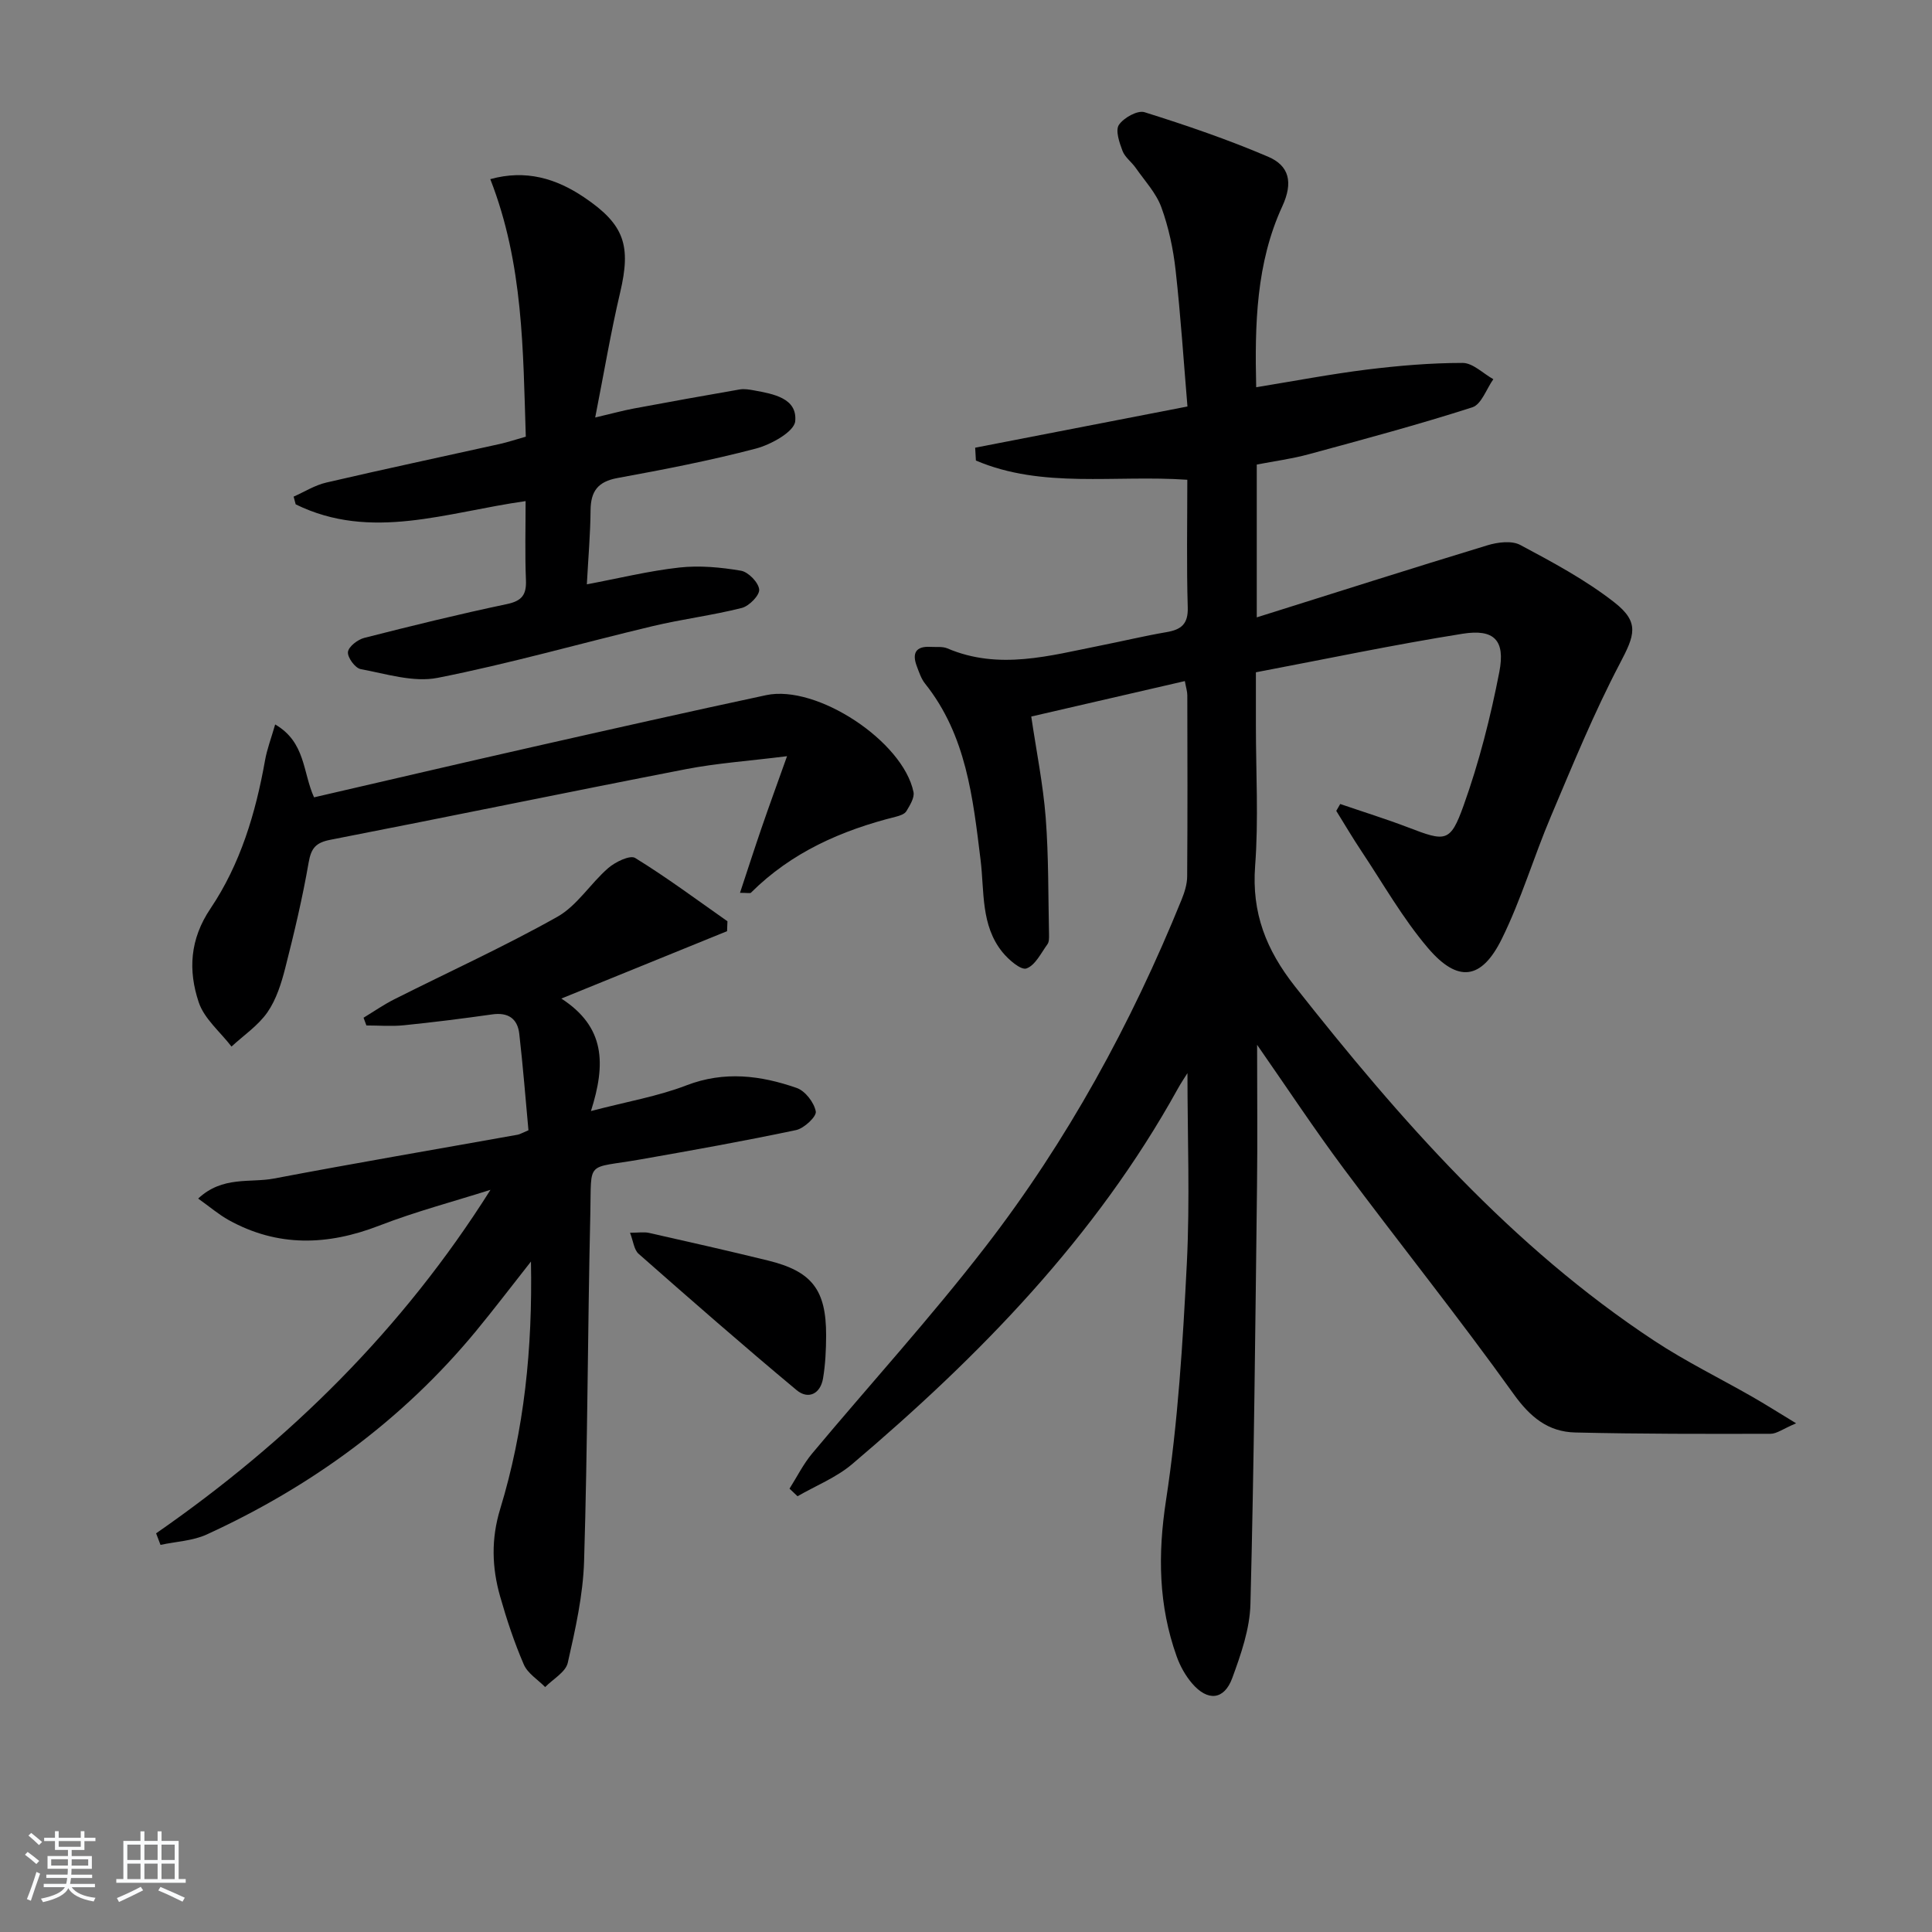
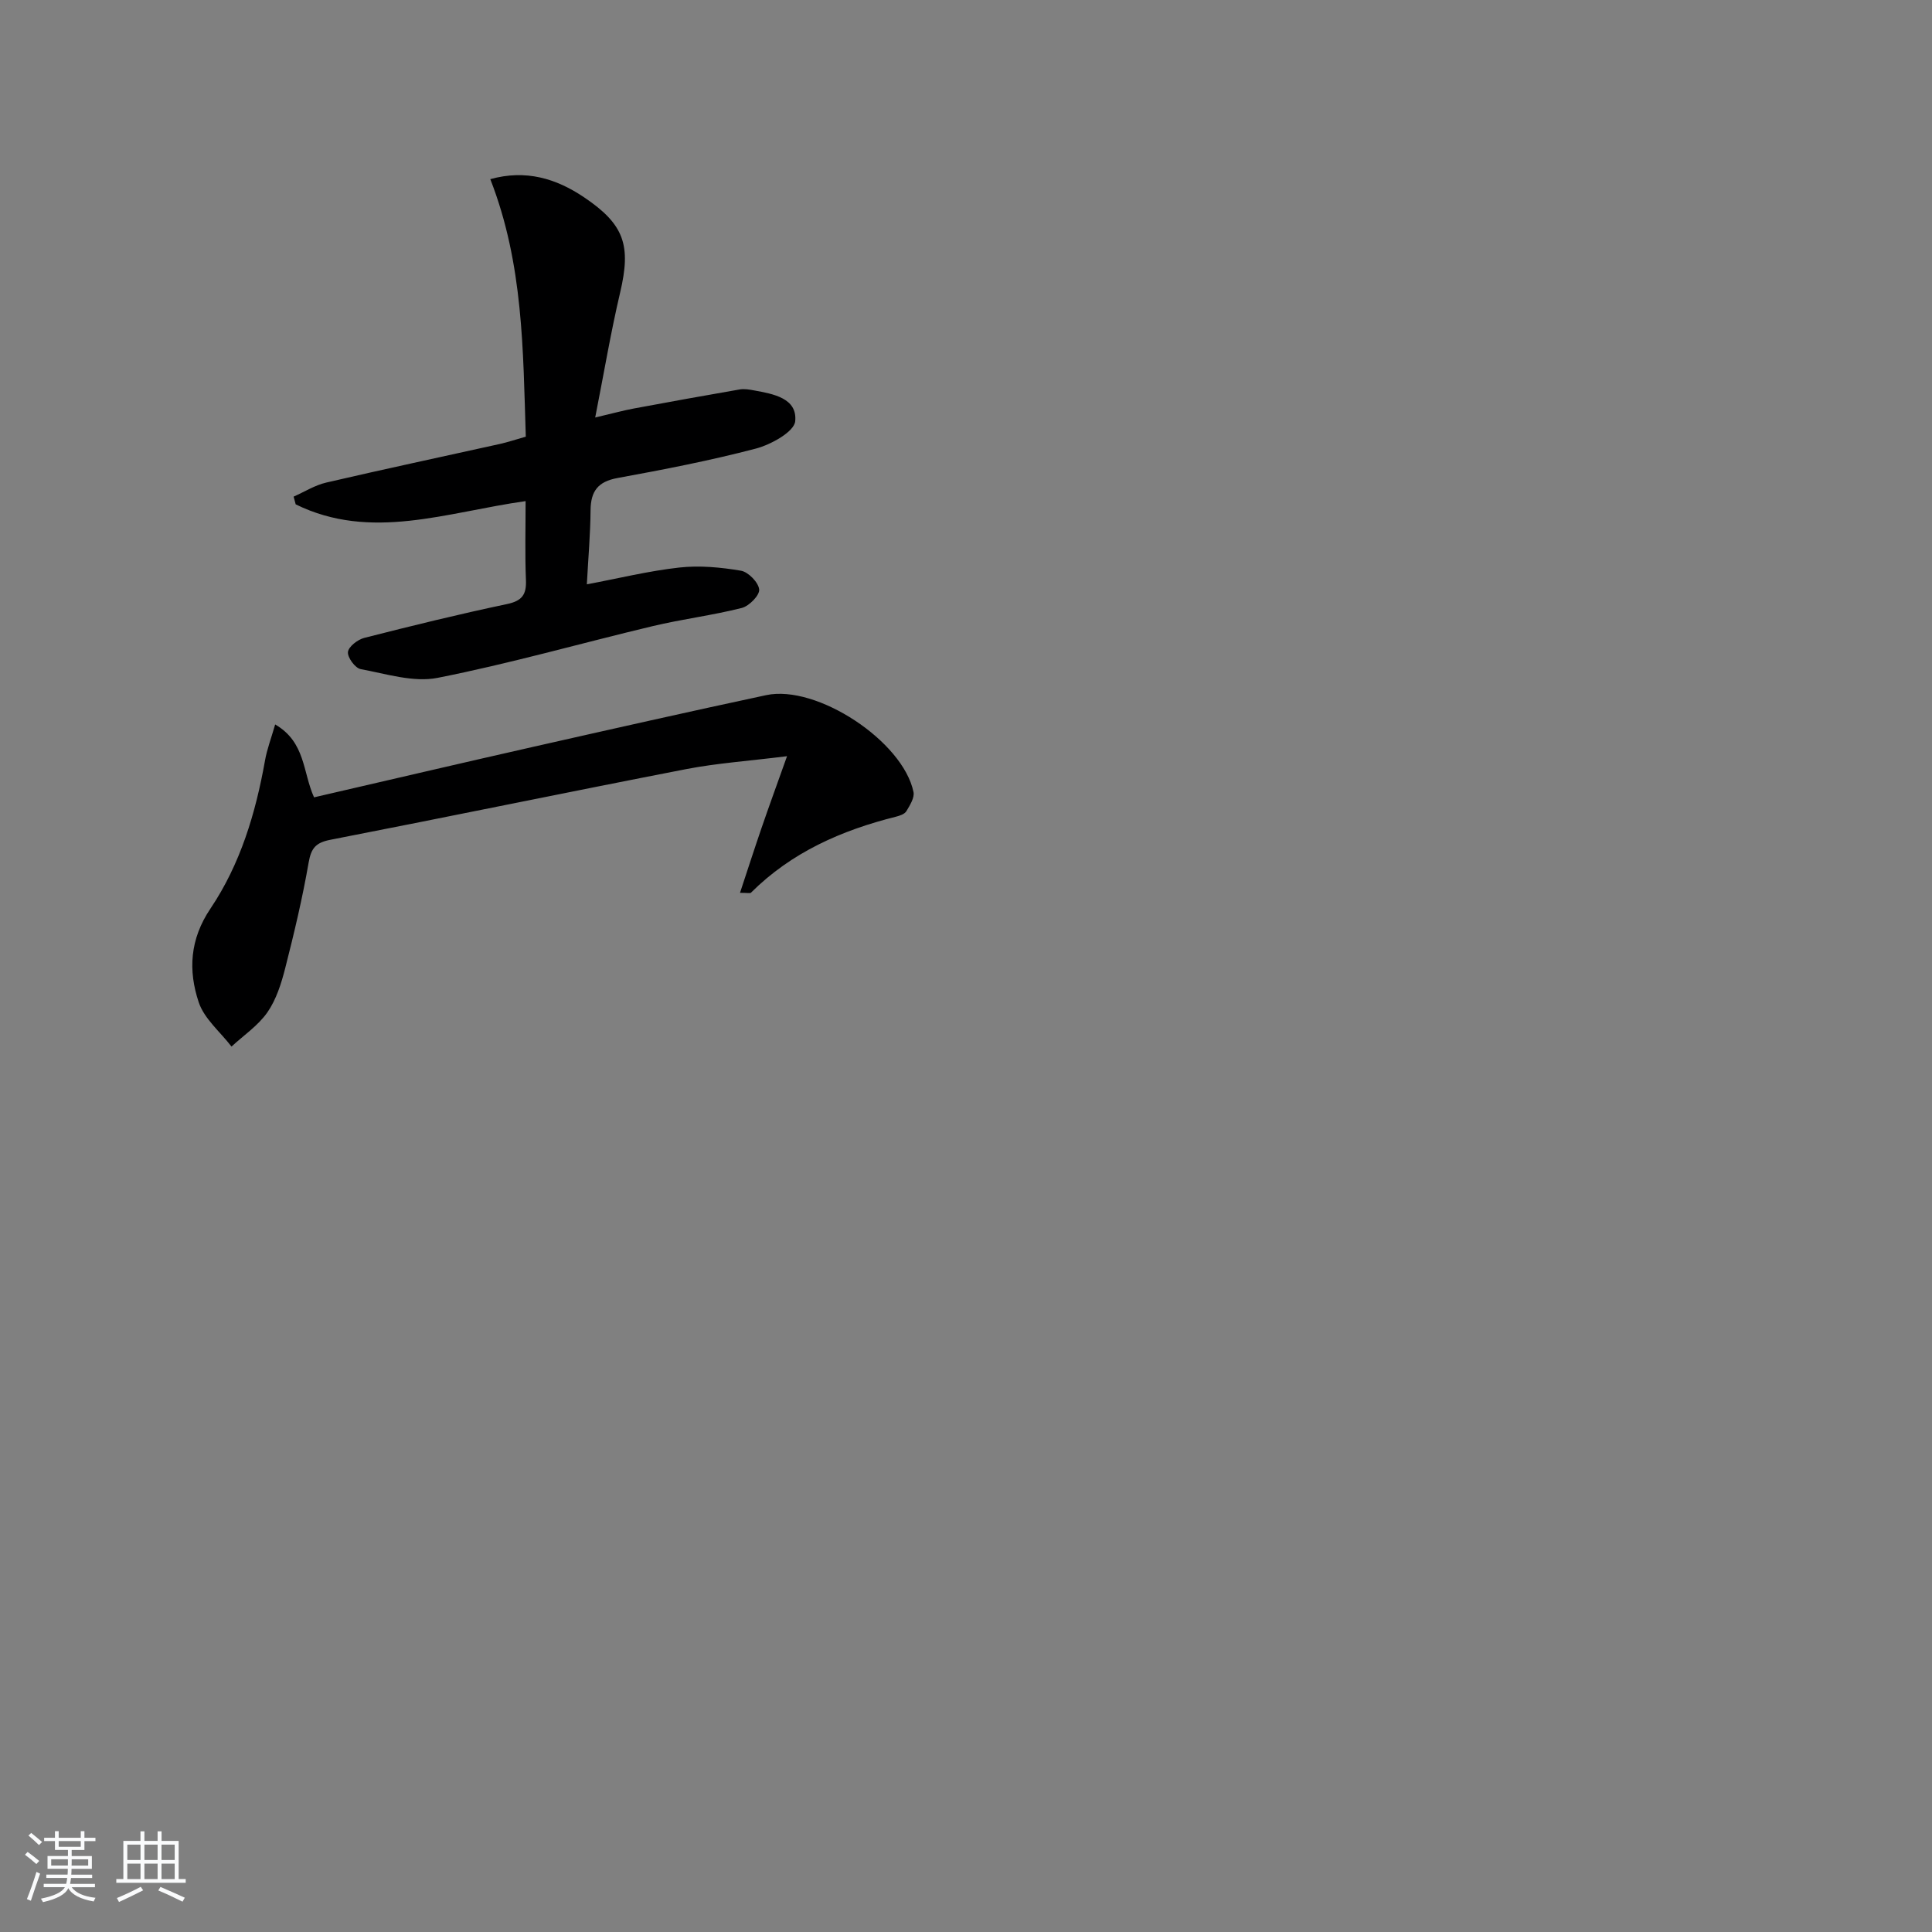
<svg xmlns="http://www.w3.org/2000/svg" enable-background="new 0 0 400 400" viewBox="0 0 400 400">
  <rect x="0" y="0" width="400" height="400" fill="#808080" stroke="none" />
  <path d="m5.17 384 .55-.58c.85.61 1.65 1.24 2.4 1.87l-.59.64c-.83-.73-1.62-1.38-2.36-1.93m1.22 9.53-.82-.34c.71-1.76 1.37-3.64 1.98-5.63.24.13.5.25.76.36-.6 1.67-1.24 3.54-1.92 5.61m-.5-13.5.57-.54c.56.44 1.31 1.06 2.26 1.87l-.65.64c-.67-.66-1.4-1.32-2.18-1.97m3.25.46h2.24v-1.36h.77v1.36h4.57v-1.36h.76v1.36h2.28v.69h-2.28v1.84h-2.64v1.26h4.18v2.64h-4.21c0 .45-.02.86-.05 1.21h4.32v.69h-4.38c-.04.34-.1.75-.19 1.22h5.15v.69h-4.82c.87 1.19 2.51 1.92 4.93 2.19-.17.31-.3.57-.37.76-2.77-.49-4.52-1.41-5.26-2.76-.56 1.26-2.3 2.23-5.24 2.9-.12-.24-.26-.48-.43-.72 2.73-.55 4.38-1.34 4.96-2.38h-4.38v-.69h4.65c.1-.38.17-.79.21-1.22h-4.32v-.69h4.4c.03-.34.05-.75.05-1.21h-4.2v-2.64h4.23v-1.26h-2.69v-1.84h-2.24zm1.46 4.46v1.29h3.45c.01-.4.02-.57.01-.53v-.32-.45h-3.46zm1.55-2.59h4.57v-1.19h-4.57zm6.11 2.59h-3.42v.77c-.01.19-.01.37-.02.53h3.44z" fill="#fafbfc" />
  <path d="m32.63 379.16h.82v1.98h3.54v7.89h1.46v.78h-14.37v-.78h1.46v-7.89h3.54v-1.98h.82v1.98h2.73zm-3.49 11.48.5.73c-1.61.82-3.28 1.63-5 2.42-.13-.27-.28-.55-.44-.82 1.75-.73 3.4-1.5 4.94-2.33m-2.78-5.55h2.73v-3.18h-2.73zm0 3.95h2.73v-3.2h-2.73zm3.54-3.95h2.73v-3.18h-2.73zm0 3.95h2.73v-3.2h-2.73zm7.89 4.68c-1.84-.92-3.51-1.7-5.02-2.32l.45-.73c1.89.8 3.57 1.55 5.04 2.23zm-1.62-11.81h-2.73v3.18h2.73zm-2.73 7.13h2.73v-3.2h-2.73z" fill="#fafbfc" />
  <g fill="#000001">
-     <path d="m245.82 99.33c-15.1-1.04-29.98 1.89-43.77-3.98-.05-.89-.1-1.77-.15-2.66 14.36-2.79 28.71-5.57 43.95-8.53-.77-9.12-1.39-18.68-2.45-28.19-.49-4.42-1.44-8.9-2.96-13.07-1.09-2.97-3.45-5.48-5.31-8.15-.85-1.22-2.23-2.19-2.73-3.52-.65-1.71-1.51-4.24-.74-5.38.99-1.47 3.86-3.07 5.3-2.62 8.65 2.71 17.27 5.66 25.6 9.22 4.35 1.86 5.22 5.29 2.92 10.28-5.4 11.72-5.71 24.39-5.4 37.44 7.89-1.28 15.36-2.71 22.89-3.65 6.58-.81 13.23-1.38 19.85-1.38 2.12 0 4.24 2.19 6.36 3.37-1.43 2.01-2.47 5.22-4.35 5.82-11.18 3.59-22.54 6.64-33.88 9.72-3.48.95-7.08 1.42-10.75 2.13v31.64c16.26-5.11 31.97-10.12 47.75-14.92 2.12-.65 5.04-1.02 6.81-.07 6.71 3.58 13.51 7.22 19.47 11.88 5.33 4.16 4.19 6.86 1.14 12.67-5.37 10.23-9.76 20.99-14.27 31.64-3.56 8.39-6.15 17.23-10.17 25.37-4.2 8.51-9.11 9.13-15.29 1.88-5.24-6.15-9.28-13.32-13.79-20.08-1.81-2.71-3.46-5.53-5.19-8.31.27-.47.55-.95.82-1.42 4.69 1.61 9.44 3.08 14.07 4.85 7.74 2.97 8.71 3.16 11.46-4.5 3.22-8.97 5.59-18.33 7.41-27.69 1.27-6.57-1.07-8.95-7.6-7.91-14.21 2.26-28.3 5.23-42.8 7.98v11.1c0 9.67.57 19.38-.16 28.99-.73 9.74 2.27 17.36 8.28 24.99 21.75 27.57 44.74 53.79 74.34 73.31 6.5 4.29 13.55 7.74 20.33 11.62 2.66 1.52 5.25 3.17 9.06 5.48-2.74 1.16-4.02 2.17-5.29 2.17-13.48.03-26.97.05-40.45-.27-5.61-.13-9.33-3.18-12.77-7.99-11.34-15.83-23.53-31.04-35.17-46.66-6.04-8.11-11.62-16.56-17.92-25.61 0 10.3.1 19.83-.02 29.36-.35 28.8-.62 57.61-1.36 86.41-.13 5.16-1.96 10.42-3.77 15.35-1.68 4.56-5.1 4.85-8.32 1.08-1.37-1.6-2.47-3.58-3.18-5.57-3.77-10.55-3.93-21.11-2.21-32.32 2.48-16.19 3.48-32.65 4.31-49.03.66-13.1.13-26.26.13-39.42-.5.8-1.33 2.02-2.04 3.31-16.96 30.65-40.95 55.22-67.37 77.63-3.29 2.79-7.52 4.47-11.32 6.66-.55-.52-1.11-1.05-1.66-1.57 1.54-2.43 2.84-5.06 4.66-7.25 11.95-14.3 24.53-28.1 35.91-42.84 16.95-21.94 30.18-46.16 40.61-71.87.61-1.51 1.14-3.18 1.15-4.79.09-12.5.06-25 .03-37.5 0-.79-.26-1.57-.51-2.95-10.68 2.46-21.11 4.87-31.8 7.34 1.07 7.23 2.45 14.04 2.99 20.92.62 8.06.51 16.18.69 24.28.01.66.02 1.47-.33 1.95-1.33 1.83-2.53 4.37-4.35 5.01-1.14.4-3.69-1.81-4.96-3.37-4.52-5.57-3.73-12.57-4.53-19.09-1.59-12.9-2.95-25.8-11.49-36.51-.81-1.01-1.24-2.35-1.71-3.59-1.03-2.71-.23-4.21 2.86-4.02 1.16.07 2.45-.12 3.46.31 10.69 4.56 21.2 1.5 31.73-.59 4.55-.9 9.06-1.99 13.63-2.77 3.05-.52 4.52-1.66 4.41-5.14-.26-8.64-.09-17.28-.09-26.41z" />
-     <path d="m32.32 317.46c27.62-19.16 51.09-42.33 69.23-71.12-7.7 2.44-15.54 4.51-23.05 7.42-10.67 4.13-20.98 4.47-31.14-1.15-2.07-1.15-3.9-2.73-6.33-4.46 5.06-4.74 10.75-3.2 15.71-4.15 16.78-3.19 33.63-6.06 50.44-9.07.45-.08.87-.35 2.23-.92-.6-6.51-1.13-13.26-1.9-19.98-.36-3.14-2.31-4.48-5.6-4.01-6.08.86-12.18 1.63-18.29 2.25-2.56.26-5.17.04-7.76.04-.2-.53-.4-1.07-.59-1.6 2.11-1.28 4.15-2.7 6.35-3.81 11.27-5.68 22.78-10.91 33.76-17.08 4.1-2.3 6.86-6.9 10.54-10.09 1.46-1.27 4.51-2.75 5.58-2.1 6.57 4.04 12.78 8.67 19.11 13.11-.03.68-.05 1.36-.08 2.05-11.02 4.48-22.04 8.96-34.31 13.95 9.11 5.91 9.23 13.52 6.13 23.29 7.52-1.97 13.88-3.05 19.77-5.32 7.85-3.02 15.37-2.06 22.83.54 1.76.61 3.61 3.02 3.95 4.87.19 1.04-2.42 3.5-4.08 3.85-10.7 2.26-21.48 4.19-32.25 6.08-11.4 2-10.09-.05-10.35 11.22-.55 23.97-.56 47.95-1.29 71.91-.21 7.07-1.81 14.15-3.38 21.09-.44 1.93-3.06 3.36-4.68 5.02-1.51-1.54-3.62-2.82-4.42-4.67-1.97-4.56-3.55-9.32-4.91-14.11-1.7-5.98-1.88-11.89.02-18.1 4.98-16.32 6.71-33.14 6.37-51.22-4.18 5.3-7.72 9.96-11.44 14.47-15.23 18.41-34.06 32.12-55.69 42.04-2.91 1.33-6.37 1.46-9.57 2.15-.3-.81-.61-1.6-.91-2.39z" />
    <path d="m108.82 103.75c-16.35 2.29-31.99 8.34-47.6.67-.14-.53-.29-1.07-.43-1.6 2.25-.99 4.41-2.37 6.76-2.91 11.95-2.78 23.95-5.33 35.93-7.99 1.61-.36 3.19-.89 5.38-1.51-.58-17.83-.48-35.75-7.35-53.32 7.37-2.04 13.63-.14 19.42 3.76 8.4 5.66 9.75 10 7.46 19.73-1.92 8.16-3.31 16.45-5.16 25.86 3.65-.86 5.79-1.45 7.98-1.86 7.31-1.36 14.62-2.69 21.94-3.95.96-.16 2 .02 2.98.2 3.98.73 8.97 1.6 8.51 6.38-.21 2.18-5 4.83-8.13 5.66-9.44 2.48-19.06 4.34-28.67 6.1-4.05.74-5.53 2.73-5.57 6.66-.04 4.95-.48 9.89-.77 15.35 6.6-1.24 12.83-2.78 19.16-3.48 4.19-.46 8.57-.05 12.75.66 1.52.26 3.62 2.42 3.77 3.88.12 1.2-2.07 3.44-3.6 3.83-6.09 1.54-12.37 2.31-18.48 3.77-14.84 3.54-29.54 7.75-44.49 10.7-5.02.99-10.66-.83-15.94-1.81-1.14-.21-2.75-2.41-2.63-3.54.12-1.11 2.01-2.57 3.37-2.92 9.81-2.5 19.64-4.92 29.54-7 3.14-.66 4.07-1.96 3.94-5-.22-5.3-.07-10.61-.07-16.32z" />
    <path d="m65.02 165.08c15.21-3.51 30.35-7.06 45.52-10.49 16.02-3.62 32.04-7.24 48.1-10.67 10.48-2.23 28.32 9.54 30.49 20.06.24 1.19-.75 2.75-1.47 3.96-.36.61-1.38.95-2.17 1.15-11.28 2.82-21.64 7.38-30.02 15.74-.16.16-.63.02-2.26.02 1.55-4.68 2.96-9.06 4.45-13.4 1.53-4.46 3.15-8.89 5.29-14.89-7.95 1-14.5 1.44-20.9 2.68-24.58 4.77-49.09 9.85-73.66 14.63-3.01.59-3.97 1.72-4.49 4.71-1.27 7.34-3 14.61-4.84 21.83-.81 3.18-1.86 6.53-3.69 9.17-1.92 2.76-4.92 4.77-7.44 7.1-2.33-3.04-5.65-5.75-6.79-9.18-2.19-6.56-1.86-13.02 2.44-19.4 6.18-9.18 9.35-19.75 11.29-30.66.41-2.33 1.28-4.59 2.1-7.45 6.32 3.67 5.69 9.9 8.05 15.09z" />
-     <path d="m130.44 255.23c1.7 0 2.87-.21 3.94.03 8.22 1.85 16.44 3.71 24.63 5.72 9.1 2.23 12.05 6.06 12.03 15.52-.01 2.97-.15 5.97-.64 8.89-.55 3.23-3.08 4.41-5.46 2.43-11.06-9.22-21.91-18.71-32.72-28.23-.96-.84-1.1-2.61-1.78-4.36z" />
  </g>
</svg>